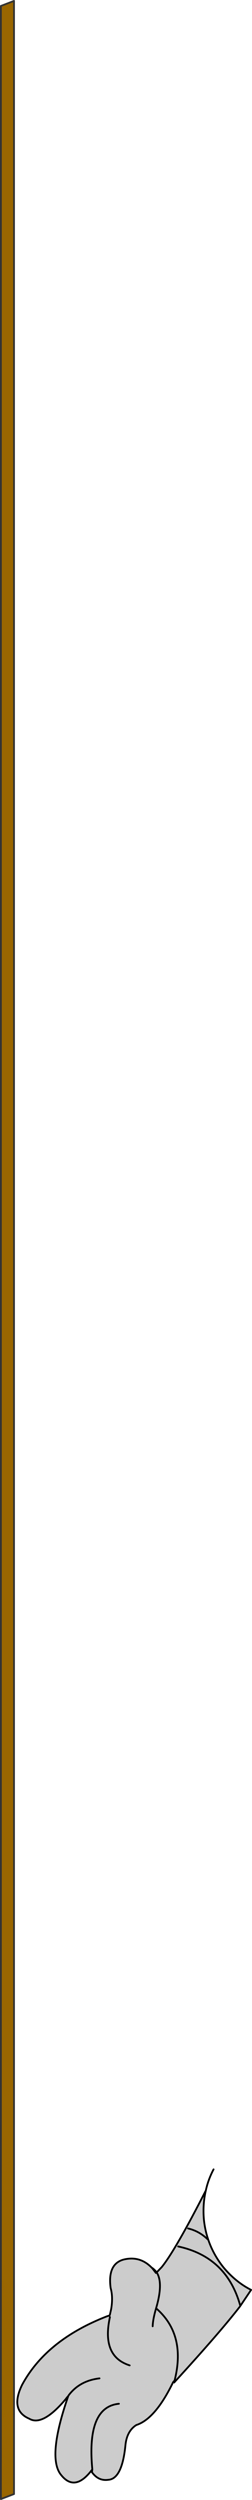
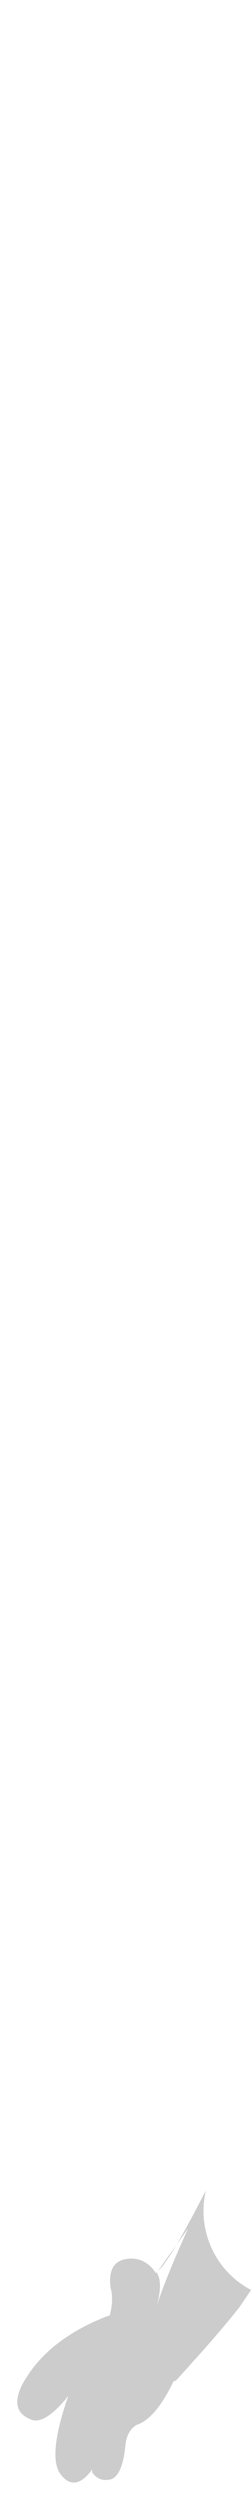
<svg xmlns="http://www.w3.org/2000/svg" height="693.75px" width="70.15px">
  <g transform="matrix(1.0, 0.0, 0.0, 1.0, 64.05, 613.3)">
-     <path d="M-15.45 47.3 L-15.85 47.75 Q-20.8 57.95 -26.1 59.65 -28.8 61.35 -29.15 65.45 -30.1 74.6 -33.9 74.85 -36.65 75.25 -38.45 72.75 L-38.35 71.95 Q-43.15 78.4 -47.05 73.5 -51.0 68.7 -45.05 51.6 L-45.45 52.05 -45.75 52.45 Q-52.2 60.1 -55.9 57.9 -61.35 55.55 -57.9 48.5 -51.15 36.0 -34.2 29.45 L-33.55 29.25 -33.45 29.0 -33.1 27.45 Q-32.55 24.1 -33.25 21.65 -34.15 15.0 -29.7 13.75 -25.15 12.6 -21.85 15.95 L-21.65 16.15 -20.65 17.45 -20.4 17.35 -20.45 17.3 -19.05 15.85 Q-15.2 11.1 -6.75 -5.45 -7.65 -1.6 -7.3 2.55 -7.0 5.55 -6.05 8.3 -4.65 12.4 -1.8 15.95 1.6 20.0 5.85 22.15 L2.85 26.6 2.75 26.75 Q-2.65 33.75 -15.25 47.5 L-15.45 47.3 Q-12.2 34.5 -20.6 27.25 -21.5 30.35 -21.55 32.25 -21.5 30.35 -20.6 27.25 -12.2 34.5 -15.45 47.3 M-30.95 53.75 Q-40.0 54.65 -38.35 71.95 -40.0 54.65 -30.95 53.75 M-36.35 46.7 Q-41.85 47.35 -44.9 51.35 L-45.05 51.6 -44.9 51.35 Q-41.85 47.35 -36.35 46.7 M-33.45 29.7 Q-35.85 40.6 -27.95 43.1 -35.85 40.6 -33.45 29.7 M-14.45 10.1 Q-0.9 13.0 2.85 26.6 -0.9 13.0 -14.45 10.1 M-11.7 5.1 Q-8.5 5.85 -6.05 8.3 -8.5 5.85 -11.7 5.1 M-20.4 17.35 Q-18.55 20.3 -20.6 27.25 -18.55 20.3 -20.4 17.35" fill="#cccccc" fill-rule="evenodd" stroke="none" />
-     <path d="M-38.35 71.95 L-38.45 72.75 Q-36.65 75.25 -33.9 74.85 -30.1 74.6 -29.15 65.45 -28.8 61.35 -26.1 59.65 -20.8 57.95 -15.85 47.75 L-15.45 47.3 Q-12.2 34.5 -20.6 27.25 -21.5 30.35 -21.55 32.25 M-45.05 51.6 Q-51.0 68.7 -47.05 73.5 -43.15 78.4 -38.35 71.95 -40.0 54.65 -30.95 53.75 M-20.65 17.45 L-21.65 16.15 -21.85 15.95 Q-25.15 12.6 -29.7 13.75 -34.15 15.0 -33.25 21.65 -32.55 24.1 -33.1 27.45 L-33.45 29.0 -33.55 29.25 -34.2 29.45 Q-51.15 36.0 -57.9 48.5 -61.35 55.55 -55.9 57.9 -52.2 60.1 -45.75 52.45 L-45.45 52.05 -45.05 51.6 -44.9 51.35 Q-41.85 47.35 -36.35 46.7 M-15.45 47.3 L-15.55 47.85 -15.25 47.5 Q-2.65 33.75 2.75 26.75 L2.85 26.6 Q-0.9 13.0 -14.45 10.1 M-27.95 43.1 Q-35.85 40.6 -33.45 29.7 M-20.45 17.3 L-20.65 17.45 M-20.4 17.35 L-20.45 17.3 Q-21.0 16.5 -21.85 15.95 M-6.05 8.3 Q-8.5 5.85 -11.7 5.1 M-6.75 -5.45 Q-7.65 -1.6 -7.3 2.55 -7.0 5.55 -6.05 8.3 -4.65 12.4 -1.8 15.95 1.6 20.0 5.85 22.15 L2.85 26.6 M-20.6 27.25 Q-18.55 20.3 -20.4 17.35 M-20.45 17.3 L-19.05 15.85 Q-15.2 11.1 -6.75 -5.45 -6.1 -8.45 -4.6 -11.3" fill="none" stroke="#000000" stroke-linecap="round" stroke-linejoin="round" stroke-width="0.5" />
-     <path d="M-60.15 -613.05 L-60.15 78.8 -63.8 80.2 -63.8 -611.65 -60.15 -613.05" fill="#996600" fill-rule="evenodd" stroke="none" />
-     <path d="M-60.15 -613.05 L-60.15 78.8 -63.8 80.2 -63.8 -611.65 -60.15 -613.05 Z" fill="none" stroke="#333333" stroke-linecap="round" stroke-linejoin="round" stroke-width="0.5" />
+     <path d="M-15.45 47.3 L-15.85 47.75 Q-20.8 57.95 -26.1 59.65 -28.8 61.35 -29.15 65.45 -30.1 74.6 -33.9 74.85 -36.65 75.25 -38.45 72.75 L-38.35 71.95 Q-43.15 78.4 -47.05 73.5 -51.0 68.7 -45.05 51.6 L-45.45 52.05 -45.75 52.45 Q-52.2 60.1 -55.9 57.9 -61.35 55.55 -57.9 48.5 -51.15 36.0 -34.2 29.45 L-33.55 29.25 -33.45 29.0 -33.1 27.45 Q-32.55 24.1 -33.25 21.65 -34.15 15.0 -29.7 13.75 -25.15 12.6 -21.85 15.95 L-21.65 16.15 -20.65 17.45 -20.4 17.35 -20.45 17.3 -19.05 15.85 Q-15.2 11.1 -6.75 -5.45 -7.65 -1.6 -7.3 2.55 -7.0 5.55 -6.05 8.3 -4.65 12.4 -1.8 15.95 1.6 20.0 5.85 22.15 L2.85 26.6 2.75 26.75 Q-2.65 33.75 -15.25 47.5 L-15.45 47.3 Q-12.2 34.5 -20.6 27.25 -21.5 30.35 -21.55 32.25 -21.5 30.35 -20.6 27.25 -12.2 34.5 -15.45 47.3 M-30.95 53.75 Q-40.0 54.65 -38.35 71.95 -40.0 54.65 -30.95 53.75 M-36.35 46.7 Q-41.85 47.35 -44.9 51.35 L-45.05 51.6 -44.9 51.35 Q-41.85 47.35 -36.35 46.7 M-33.45 29.7 Q-35.85 40.6 -27.95 43.1 -35.85 40.6 -33.45 29.7 M-14.45 10.1 Q-0.9 13.0 2.85 26.6 -0.9 13.0 -14.45 10.1 M-11.7 5.1 Q-8.5 5.85 -6.05 8.3 -8.5 5.85 -11.7 5.1 Q-18.55 20.3 -20.6 27.25 -18.55 20.3 -20.4 17.35" fill="#cccccc" fill-rule="evenodd" stroke="none" />
  </g>
</svg>